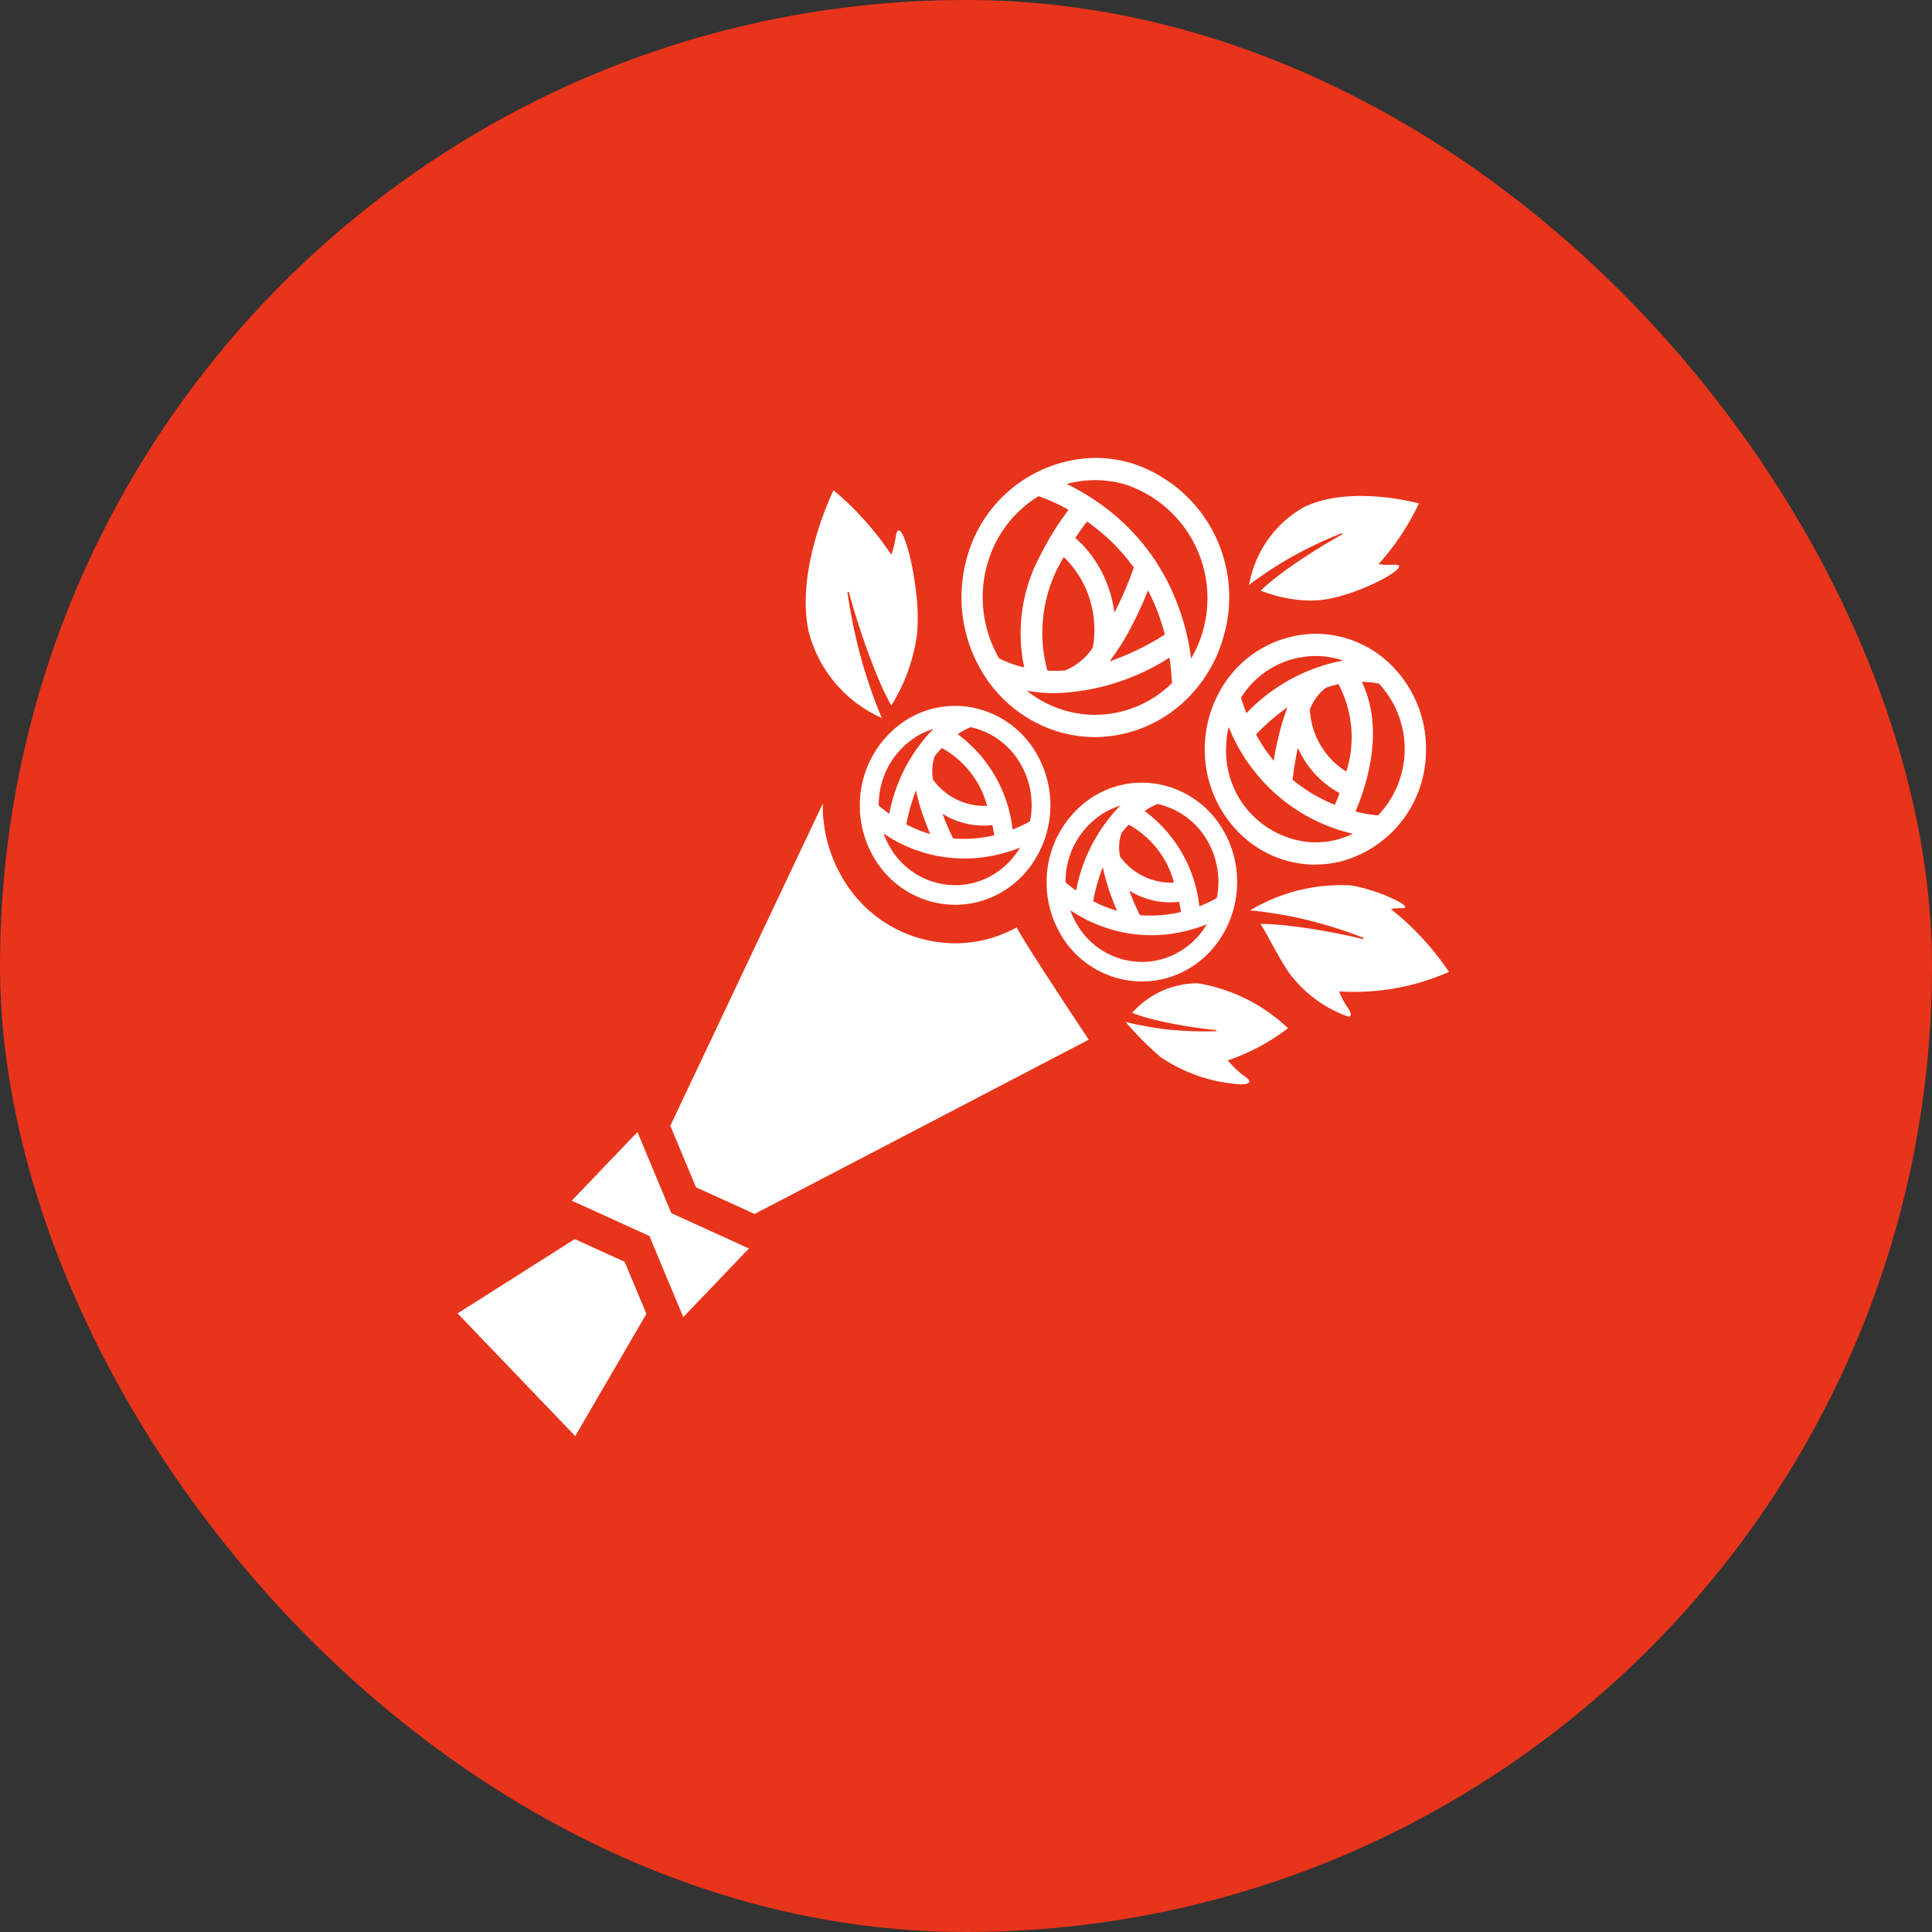
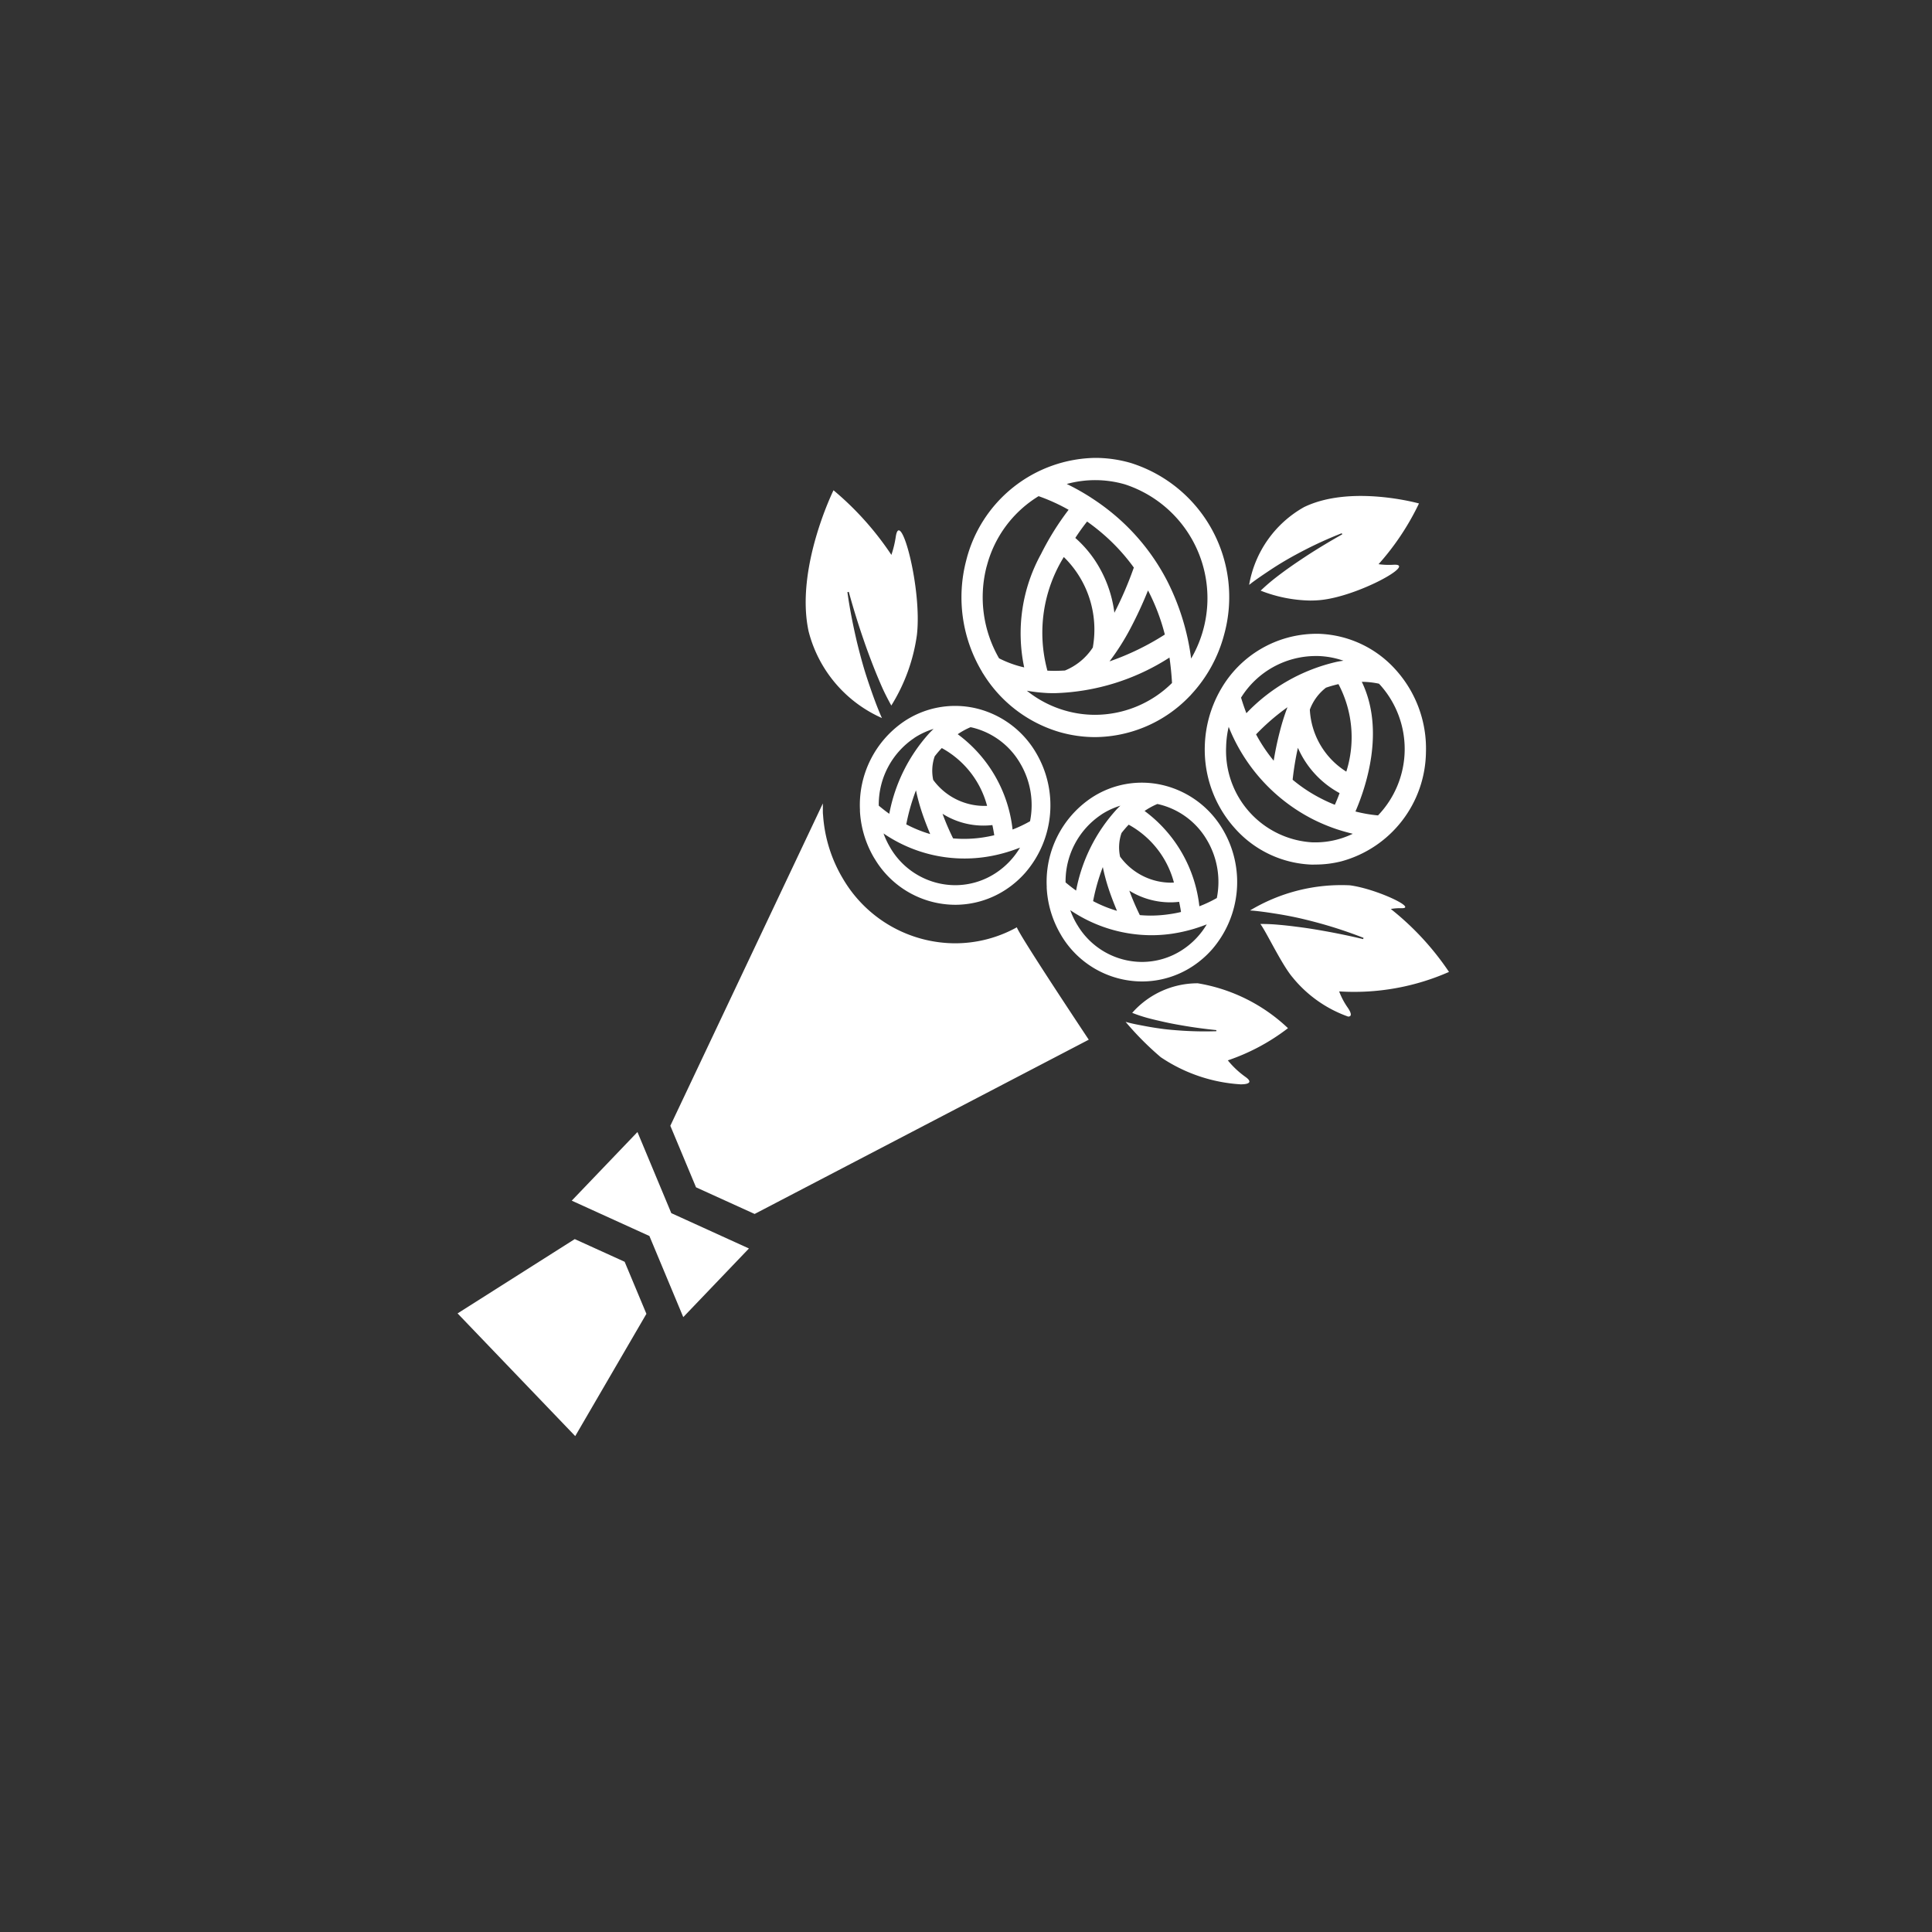
<svg xmlns="http://www.w3.org/2000/svg" width="76" height="76" viewBox="0 0 76 76">
  <rect x="0" y="0" width="76" height="76" fill="#333333" stroke="none" />
  <g id="icon_system08" transform="translate(-305 -10246)">
-     <rect id="bg" width="76" height="76" rx="38" transform="translate(305 10246)" fill="#e8341a" />
    <g id="icon_anniversary" data-name="icon /  anniversary" transform="translate(322.917 10298.338)">
-       <rect id="bg-2" data-name="bg" width="40" height="40" transform="translate(0.083 -35.338)" fill="none" />
      <path id="合体_8" data-name="合体 8" d="M0,33.654l4.609-2.923,1.963.892.856,2.048-2.8,4.81Zm7.546-3.045L4.491,29.219l2.585-2.7L8.407,29.71,11.461,31.1,8.878,33.8ZM9.38,28.694,8.369,26.273l6-12.68c0,.1,0,.194,0,.291,0,.054,0,.108.008.162a5.6,5.6,0,0,0,.788,2.517,5.131,5.131,0,0,0,4.407,2.532A5.012,5.012,0,0,0,22,18.466c.114.342,2.8,4.377,2.829,4.421L11.685,29.742Zm18.277-5.122a11.758,11.758,0,0,1-1.379-1.387c.261.075.528.121.789.171.229.043.461.079.692.109s.464.047.7.064a13.746,13.746,0,0,0,1.389.024V22.51c-.459-.047-.916-.108-1.369-.188-.227-.039-.452-.081-.675-.131s-.446-.1-.666-.16a5.962,5.962,0,0,1-.6-.2,3.429,3.429,0,0,1,2.579-1.163,6.762,6.762,0,0,1,3.549,1.766A8.181,8.181,0,0,1,30.3,23.7a3.509,3.509,0,0,0,.692.65c.283.2.155.293-.189.293A6.3,6.3,0,0,1,27.656,23.572Zm5.222-3.1c-.437-.487-1.053-1.81-1.3-2.138.191,0,.383.005.575.02q.434.034.869.092c.291.036.58.08.87.13.578.1,1.156.215,1.73.354l.015-.049a17.481,17.481,0,0,0-1.693-.565c-.287-.079-.575-.153-.866-.218s-.584-.119-.88-.166-.593-.091-.9-.12l-.126-.009a6.968,6.968,0,0,1,3.929-.989c1.043.137,2.687.92,2.023.9a2.076,2.076,0,0,0-.414.031A10.924,10.924,0,0,1,39,20.221a9.256,9.256,0,0,1-4.321.766,2.863,2.863,0,0,0,.331.63c.174.251.158.361.023.361A4.945,4.945,0,0,1,32.878,20.473Zm-9.134-1.693a4.034,4.034,0,0,1-.569-1.845.417.417,0,0,1,0-.063,3.974,3.974,0,0,1,1.747-3.491,3.589,3.589,0,0,1,2.829-.505A3.733,3.733,0,0,1,30.091,14.6a4.054,4.054,0,0,1-.41,4.733,3.82,3.82,0,0,1-.762.663,3.624,3.624,0,0,1-2,.6A3.707,3.707,0,0,1,23.744,18.779Zm.629-.415a2.968,2.968,0,0,0,2.549,1.464,2.9,2.9,0,0,0,1.6-.483,3.047,3.047,0,0,0,.948-.995c-.159.063-.32.119-.483.169a.222.222,0,0,1-.036.011,6.194,6.194,0,0,1-.833.186,5.635,5.635,0,0,1-.83.061,5.719,5.719,0,0,1-3.187-.985A3.2,3.2,0,0,0,24.373,18.365Zm2.464-.378c.141.012.284.019.427.019a5.07,5.07,0,0,0,.748-.057c.147-.021.3-.049.445-.085-.02-.133-.045-.267-.074-.4a2.845,2.845,0,0,1-.352.021,3.061,3.061,0,0,1-1.607-.459A10.124,10.124,0,0,0,26.838,17.986ZM25,17.436a5.109,5.109,0,0,0,.939.382c-.1-.243-.232-.568-.346-.922a7.567,7.567,0,0,1-.211-.8A7.894,7.894,0,0,0,25,17.436Zm2.026-3.546a5.4,5.4,0,0,1,2.154,3.749,5.014,5.014,0,0,0,.687-.325,3.23,3.23,0,0,0-.4-2.3,3,3,0,0,0-1.878-1.386l-.062-.013h0A2.94,2.94,0,0,0,27.023,13.89Zm-1.709.147a3.155,3.155,0,0,0-1.4,2.663c.136.113.274.222.414.321a6.535,6.535,0,0,1,1.608-3.208c.044-.045.088-.09.135-.132A2.928,2.928,0,0,0,25.314,14.037Zm.8.722a1.727,1.727,0,0,0-.056.927,2.487,2.487,0,0,0,1.973,1.024c.049,0,.1,0,.145-.006A3.663,3.663,0,0,0,26.4,14.429C26.3,14.532,26.206,14.643,26.116,14.759Zm-9.718,1a4.046,4.046,0,0,1-.57-1.844.472.472,0,0,1,0-.063,3.975,3.975,0,0,1,1.745-3.492A3.61,3.61,0,0,1,20.4,9.853a3.731,3.731,0,0,1,2.344,1.73,4.052,4.052,0,0,1-.409,4.732,3.767,3.767,0,0,1-.764.665,3.628,3.628,0,0,1-1.994.6A3.7,3.7,0,0,1,16.4,15.757Zm.629-.413a2.97,2.97,0,0,0,2.549,1.463,2.907,2.907,0,0,0,1.6-.483,3.061,3.061,0,0,0,.948-.995c-.159.063-.32.12-.484.169a.207.207,0,0,1-.035.011,5.875,5.875,0,0,1-.834.187,5.635,5.635,0,0,1-4.016-.924A3.208,3.208,0,0,0,17.027,15.343Zm2.464-.378c.141.012.284.019.427.019a5.039,5.039,0,0,0,.747-.056c.147-.023.3-.052.446-.087-.021-.131-.045-.265-.074-.4A3.017,3.017,0,0,1,19.077,14,9.512,9.512,0,0,0,19.491,14.965Zm-1.84-.551a5.067,5.067,0,0,0,.939.381c-.1-.243-.232-.568-.346-.921a7.6,7.6,0,0,1-.213-.8A7.941,7.941,0,0,0,17.651,14.414Zm2.025-3.545a5.392,5.392,0,0,1,2.155,3.748,5.174,5.174,0,0,0,.687-.326,3.227,3.227,0,0,0-.4-2.3,2.991,2.991,0,0,0-1.88-1.388l-.06-.012h0A2.888,2.888,0,0,0,19.676,10.869Zm-1.709.145a3.153,3.153,0,0,0-1.4,2.663c.136.114.274.222.414.321a6.52,6.52,0,0,1,1.608-3.208c.044-.044.088-.088.135-.132A2.97,2.97,0,0,0,17.967,11.015Zm.8.724a1.734,1.734,0,0,0-.058.926,2.491,2.491,0,0,0,1.975,1.023c.049,0,.1,0,.145,0a3.66,3.66,0,0,0-1.782-2.275C18.953,11.511,18.86,11.622,18.77,11.738ZM33.62,16a4.25,4.25,0,0,1-3.038-1.423,4.627,4.627,0,0,1-1.188-3.246,4.7,4.7,0,0,1,.593-2.16.593.593,0,0,1,.036-.063,4.344,4.344,0,0,1,3.72-2.188l.126,0a4.246,4.246,0,0,1,3.039,1.42,4.626,4.626,0,0,1,1.185,3.247,4.508,4.508,0,0,1-3.326,4.283,4.158,4.158,0,0,1-1.02.127Zm-3.387-4.643a3.606,3.606,0,0,0,3.411,3.768h.1a3.387,3.387,0,0,0,1.471-.338c-.2-.049-.407-.107-.607-.172l-.04-.013a7.157,7.157,0,0,1-.92-.385,6.983,6.983,0,0,1-3.315-3.637A3.84,3.84,0,0,0,30.233,11.353ZM35.32,13.91a5.627,5.627,0,0,0,.888.154A3.775,3.775,0,0,0,36.3,8.941l-.05-.053-.005-.005a3.293,3.293,0,0,0-.675-.074C36.489,10.714,35.738,12.942,35.32,13.91Zm-2.472-1.25a6.011,6.011,0,0,0,1.166.763c.16.082.327.156.495.223.067-.148.128-.3.187-.459a3.722,3.722,0,0,1-1.64-1.783A11.684,11.684,0,0,0,32.849,12.66Zm1.316-3.623a1.932,1.932,0,0,0-.638.866,3.06,3.06,0,0,0,1.434,2.439A4.471,4.471,0,0,0,34.652,8.9,4.845,4.845,0,0,0,34.165,9.038Zm-2.754,1.838a6.279,6.279,0,0,0,.694,1.037c.05-.309.129-.72.242-1.151a8.432,8.432,0,0,1,.3-.952A8.652,8.652,0,0,0,31.411,10.876ZM30.82,9.431c.063.209.133.415.21.613a7.083,7.083,0,0,1,3.553-2.021c.088-.018.177-.032.265-.044a3.351,3.351,0,0,0-1-.185l-.1,0A3.469,3.469,0,0,0,30.82,9.431Zm-7.142,1.354a5.277,5.277,0,0,1-3-2.293.424.424,0,0,1-.047-.078,5.708,5.708,0,0,1-.621-4.385A5.32,5.32,0,0,1,25.082,0a5.04,5.04,0,0,1,1.4.2,5.53,5.53,0,0,1,3.671,6.756,5.542,5.542,0,0,1-1.3,2.358.4.4,0,0,1-.055.059,5.2,5.2,0,0,1-3.724,1.611A5.1,5.1,0,0,1,23.678,10.785ZM23.9,9.94a4.234,4.234,0,0,0,1.176.167,4.316,4.316,0,0,0,3.028-1.252c-.019-.341-.053-.677-.1-1a8.8,8.8,0,0,1-4.5,1.4c-.129,0-.26,0-.387-.01a6.431,6.431,0,0,1-.723-.086A4.284,4.284,0,0,0,23.9,9.94Zm-.715-1.628a.47.47,0,0,1,.015.057c.1.006.195.008.292.008.131,0,.264-.005.4-.013a2.383,2.383,0,0,0,1.1-.91c0-.005,0-.012,0-.019A3.986,3.986,0,0,0,23.848,3.9,5.668,5.668,0,0,0,23.187,8.312Zm-2.371-4.05A4.809,4.809,0,0,0,21.3,7.884a4.216,4.216,0,0,0,.989.358,6.472,6.472,0,0,1,.664-4.463,10.831,10.831,0,0,1,1.083-1.737,7.338,7.338,0,0,0-1.18-.536A4.562,4.562,0,0,0,20.816,4.262ZM26.47,6.705a9.475,9.475,0,0,1-.824,1.3,10.271,10.271,0,0,0,2.166-1.05l.009-.007a8.024,8.024,0,0,0-.661-1.734A15.949,15.949,0,0,1,26.47,6.705ZM23.965,1.027a9.1,9.1,0,0,1,.925.518.194.194,0,0,1,.028.019,8.88,8.88,0,0,1,.989.736,8.472,8.472,0,0,1,2.023,2.571,9.407,9.407,0,0,1,.926,3.023,4.711,4.711,0,0,0-2.6-6.851,4.211,4.211,0,0,0-2.294-.016ZM24.3,3.149a4.51,4.51,0,0,1,.784.9,4.809,4.809,0,0,1,.753,2.044,14.116,14.116,0,0,0,.746-1.726.341.341,0,0,1,.021-.05,7.729,7.729,0,0,0-1.229-1.336c-.194-.167-.4-.327-.611-.477C24.643,2.654,24.479,2.874,24.3,3.149ZM13.808,6.822c-.534-2.478.98-5.548.98-5.548a11.88,11.88,0,0,1,2.277,2.542,4.15,4.15,0,0,0,.172-.711c.176-1.178,1.043,2.024.832,3.858a7.08,7.08,0,0,1-1.007,2.779c-.137-.249-.268-.5-.384-.766-.131-.3-.255-.6-.37-.9s-.231-.61-.336-.921c-.215-.62-.409-1.25-.583-1.885l-.054.011c.091.659.222,1.309.373,1.957.079.322.163.644.256.965s.2.637.309.951.227.631.359.943c.019.045.04.092.062.137A5.109,5.109,0,0,1,13.808,6.822Zm17.783-1.6c.17-.161.347-.317.532-.463q.313-.246.641-.476c.218-.154.44-.3.663-.448Q34.1,3.4,34.8,3.008l-.018-.044a15.6,15.6,0,0,0-1.467.663c-.24.124-.477.252-.711.388s-.464.28-.691.432-.455.305-.675.47c-.032.027-.065.052-.1.078A4.356,4.356,0,0,1,33.3,1.935c1.846-.893,4.519-.142,4.519-.142a10.148,10.148,0,0,1-1.59,2.389,3.065,3.065,0,0,0,.587.022c.953-.057-1.4,1.246-2.875,1.389-.135.013-.269.019-.4.019A5.559,5.559,0,0,1,31.592,5.223Z" transform="translate(0.083 -34.326)" fill="#fff" />
    </g>
  </g>
</svg>